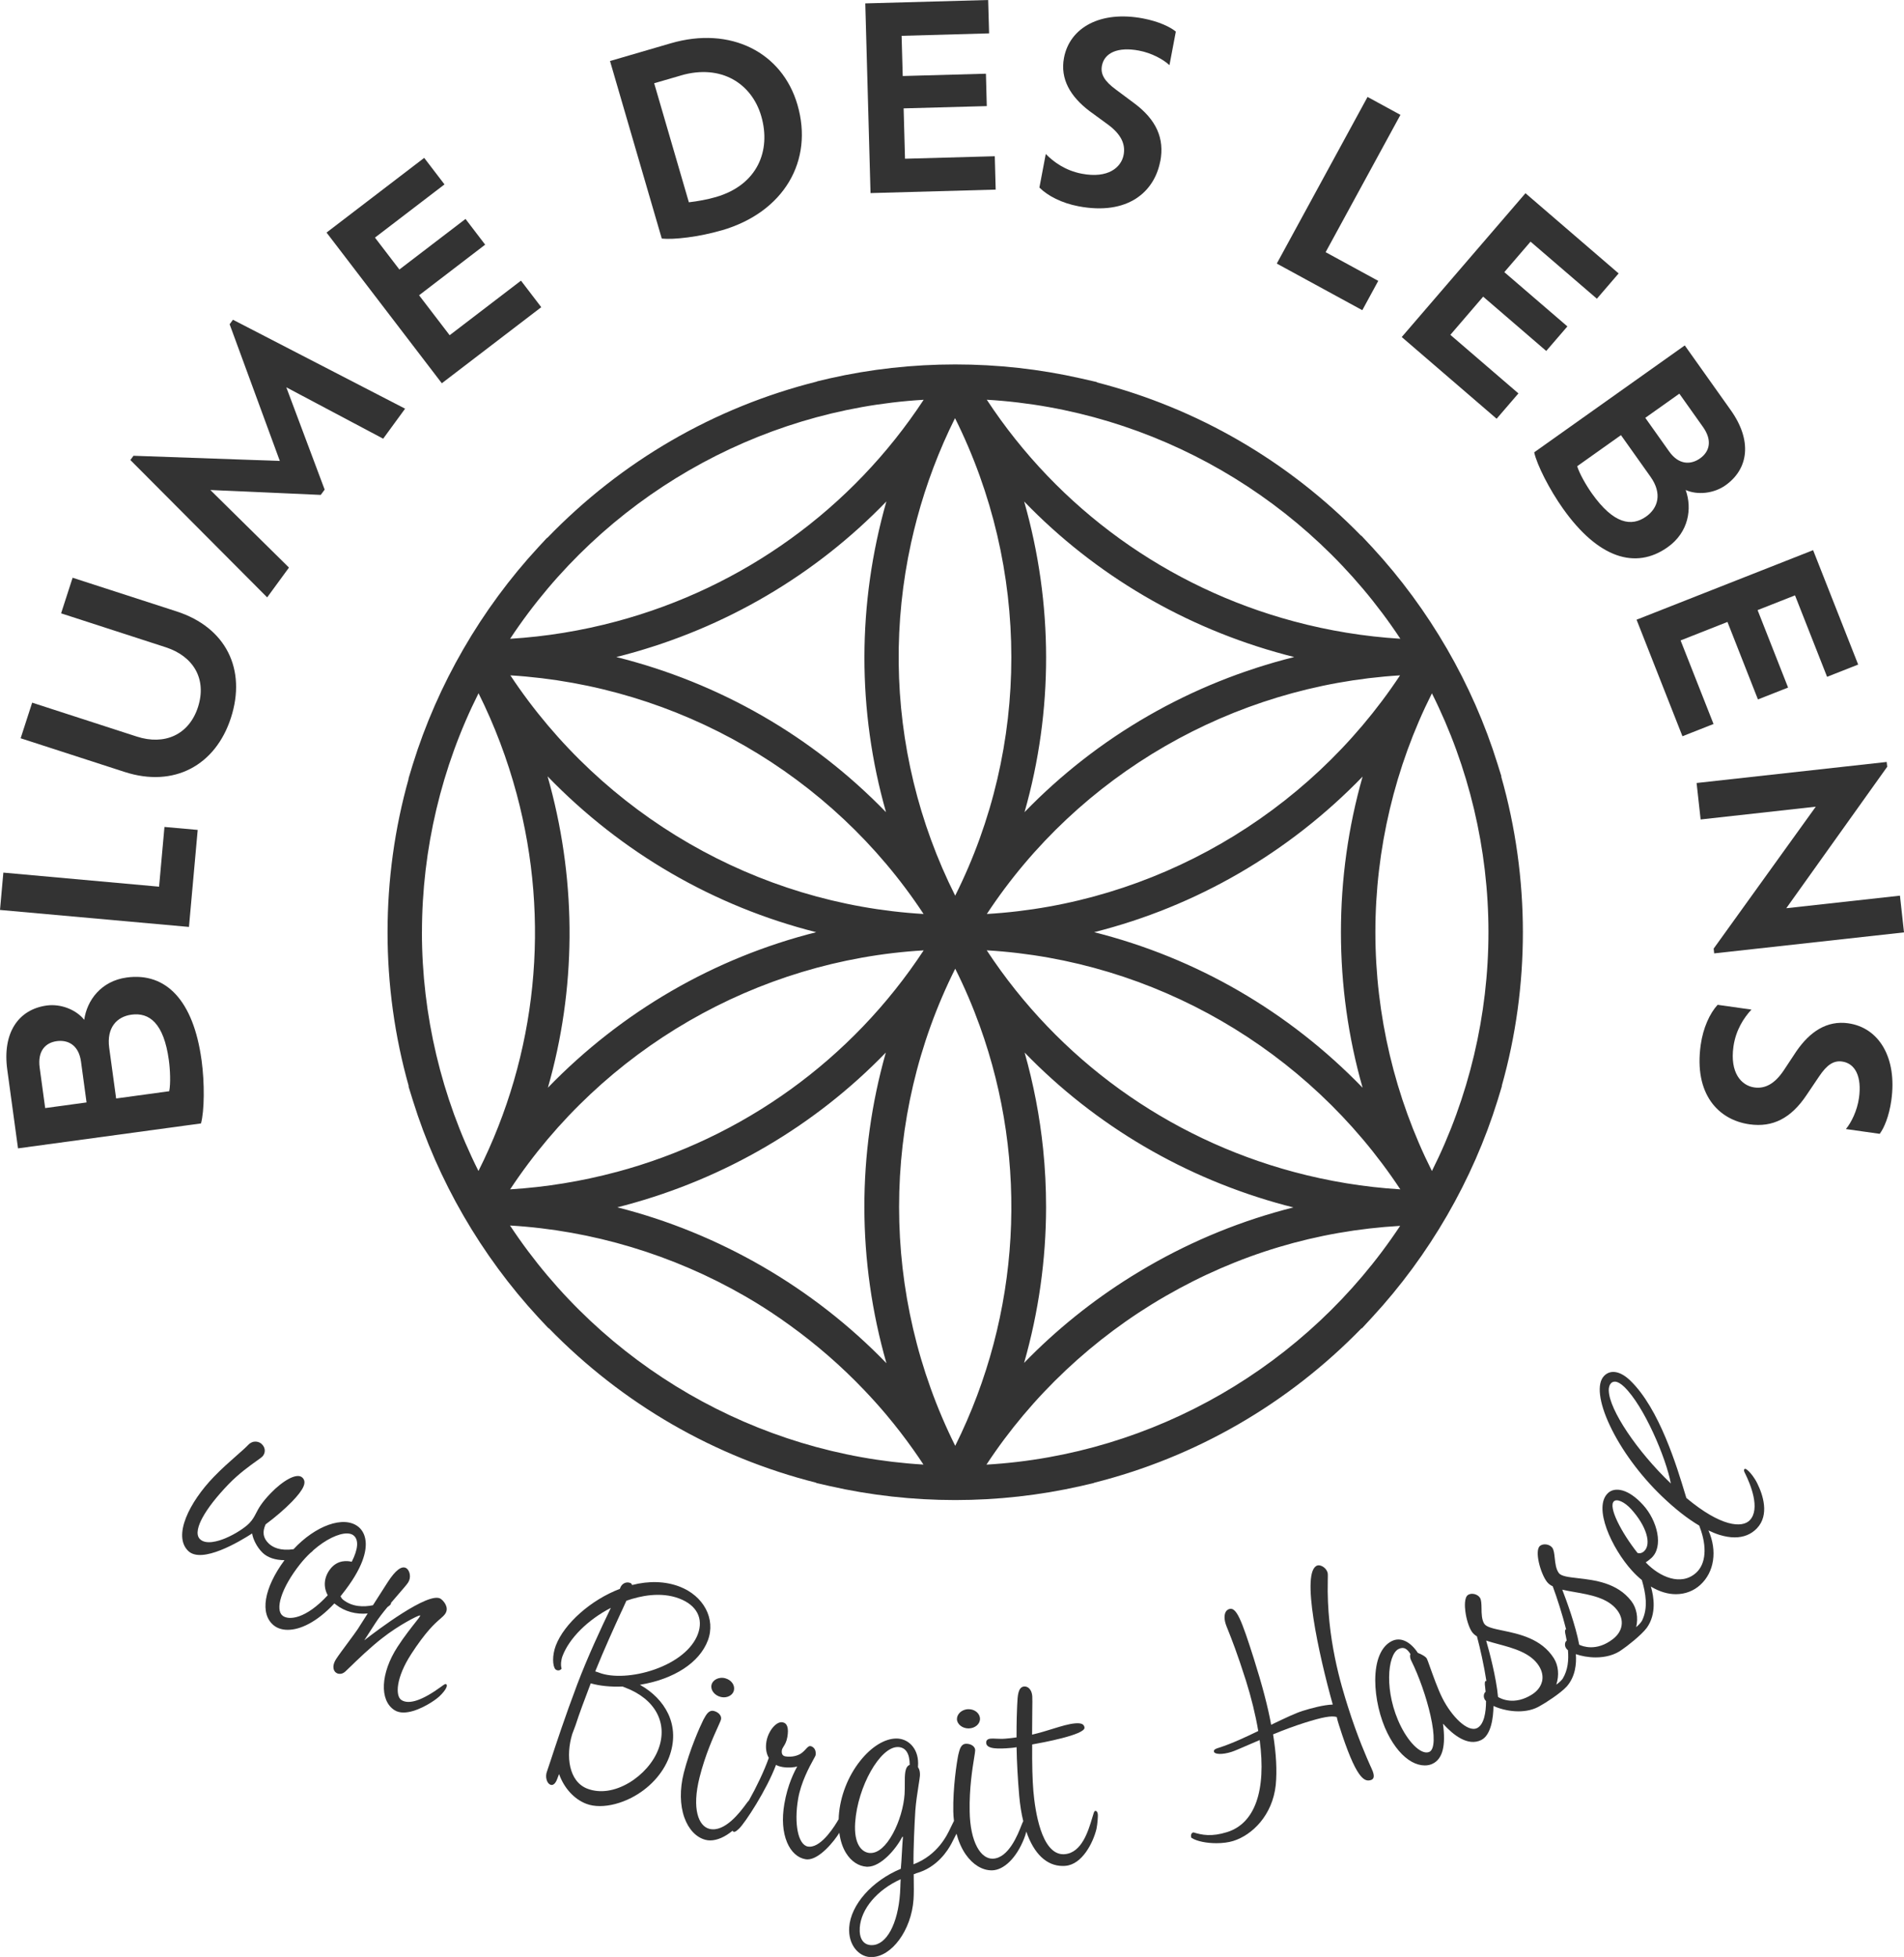
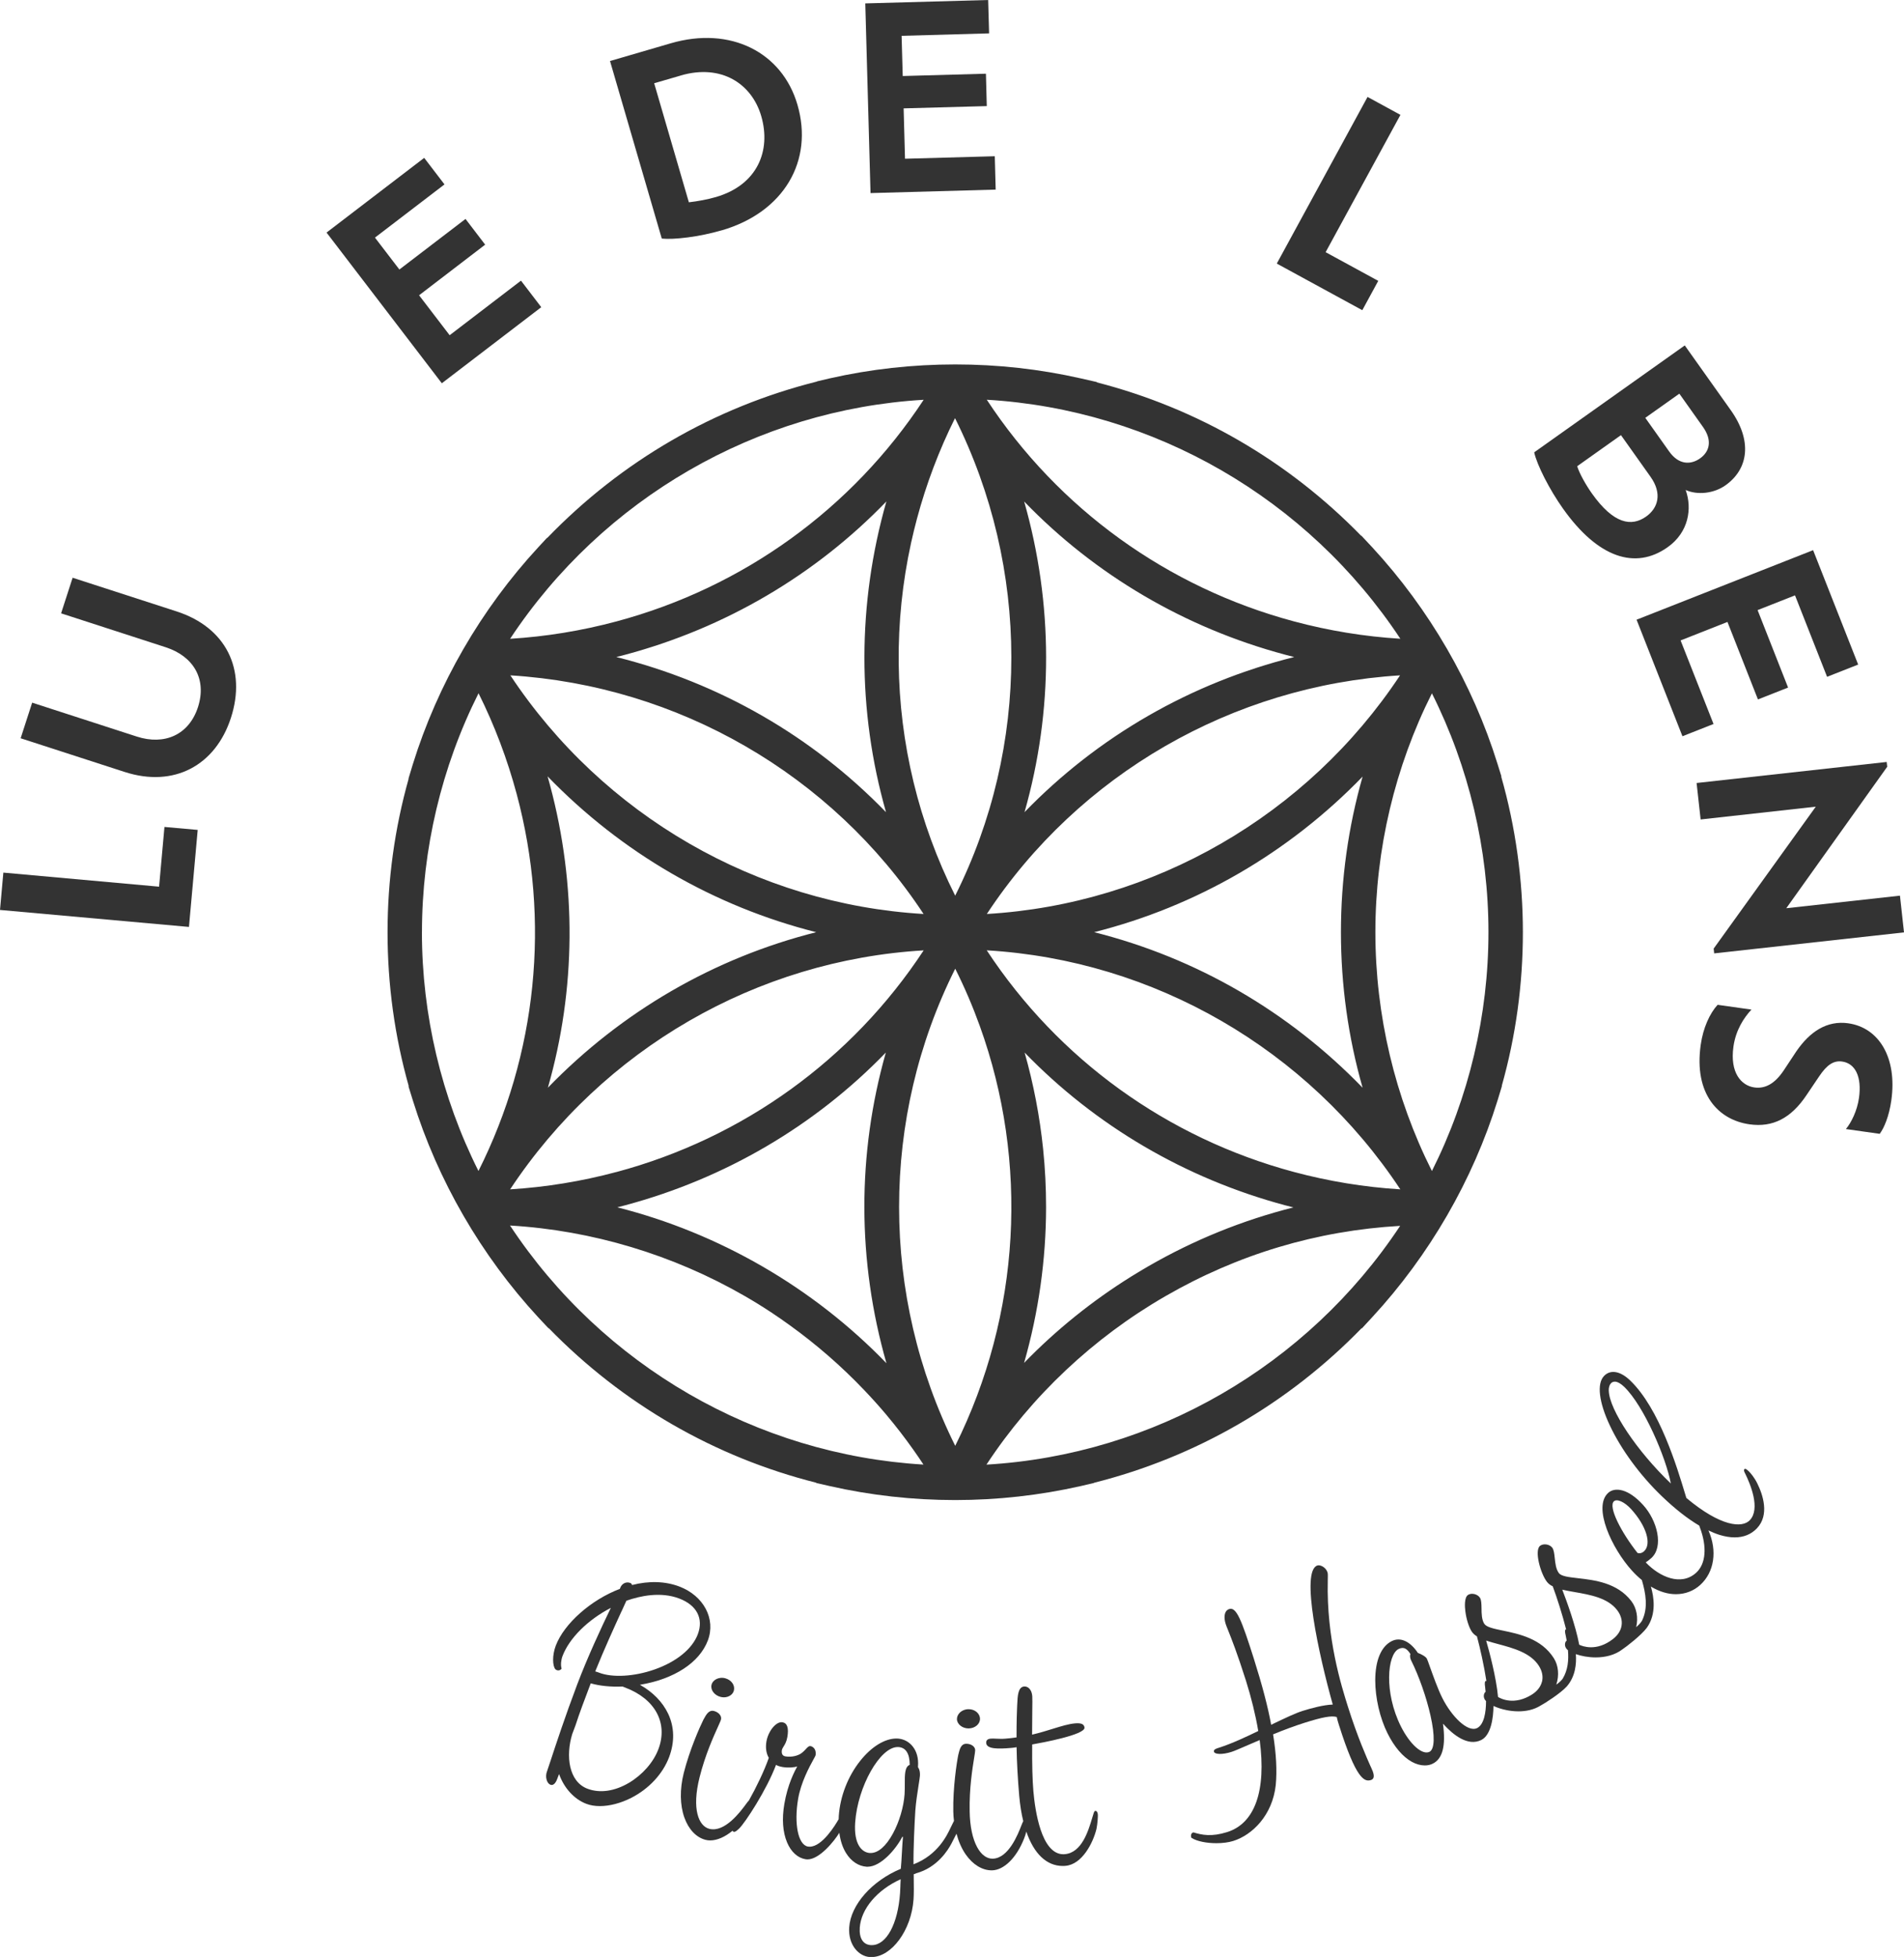
<svg xmlns="http://www.w3.org/2000/svg" id="Ebene_1" viewBox="0 0 442.84 455.05">
  <defs>
    <style>.cls-1{fill:#333;}</style>
  </defs>
-   <path class="cls-1" d="M46.87,246.48c-1.88-13.82-8.25-20.43-17.4-19.18-5.95,.81-9.25,5.3-9.88,9.84-1.87-2.36-5.44-3.77-8.71-3.33-6.59,.9-10.36,6.34-9.19,14.91l2.5,18.31,42.56-5.8c.79-2.9,.87-9.32,.13-14.74Zm-36.36,11.19l-1.28-9.39c-.54-3.96,1.4-5.83,3.97-6.18,2.62-.36,5.11,.91,5.64,4.75l1.29,9.5-9.62,1.31Zm28.86-3.93l-12.36,1.69-1.61-11.78c-.64-4.72,1.8-7.25,5.18-7.71,4.14-.56,7.51,1.95,8.69,10.57,.31,2.27,.44,5.4,.09,7.23Z" />
  <polygon class="cls-1" points="45.98 192.98 38.25 192.29 37 206.18 .78 202.91 0 211.59 43.95 215.54 45.98 192.98" />
  <path class="cls-1" d="M53.71,166.92c3.66-11.3-1.16-21.03-12.64-24.75l-24.18-7.83-2.68,8.28,24.34,7.89c6.44,2.09,9.61,7.38,7.49,13.93-2.09,6.44-7.78,8.92-14.21,6.84l-24.35-7.89-2.68,8.28,24.18,7.83c11.47,3.72,21.14-1.5,24.73-12.58Z" />
-   <polygon class="cls-1" points="67.21 131.98 48.92 113.94 74.6 115.08 75.51 113.85 66.59 90.06 89.12 102.01 94.22 95.03 54.18 74.35 53.41 75.4 65.08 107.18 31.05 105.98 30.32 106.97 62.14 138.91 67.21 131.98" />
  <polygon class="cls-1" points="125.89 71.43 121.17 65.26 104.58 77.95 97.47 68.66 112.84 56.89 108.27 50.91 92.89 62.67 87.21 55.25 103.38 42.88 98.66 36.71 75.95 54.08 102.76 89.12 125.89 71.43" />
  <path class="cls-1" d="M167.88,53.56c14.46-4.22,21.4-16.17,17.59-29.22-3.54-12.15-15.52-18.34-29.47-14.27l-14.12,4.12,12.04,41.29c2.78,.29,8.66-.38,13.96-1.93Zm-9.58-36c9.49-2.77,16.56,1.92,18.75,9.43,2.35,8.08-.91,16.02-10.51,18.82-1.98,.58-4.25,.99-6.32,1.23l-8.07-27.68,6.16-1.79Z" />
  <polygon class="cls-1" points="231.58 44.09 231.37 36.33 210.49 36.91 210.17 25.2 229.51 24.67 229.31 17.14 209.96 17.68 209.7 8.33 230.05 7.76 229.83 0 201.25 .79 202.47 44.9 231.58 44.09" />
-   <path class="cls-1" d="M269.87,37.5c1.01-5.32-.92-9.7-6.17-13.57l-4.2-3.13c-2.63-1.94-3.58-3.55-3.21-5.52,.57-3.01,3.72-4.45,8.63-3.51,2.95,.56,5.61,2.02,7.08,3.38l1.48-7.8c-1.29-1.08-3.98-2.37-7.62-3.06-9.89-1.88-17.05,2.1-18.39,9.15-.94,4.97,1.52,9.03,5.92,12.38l4.31,3.15c3.05,2.25,4.11,4.55,3.64,7.04-.56,2.95-3.63,5.54-9.7,4.39-3.87-.73-6.6-2.75-8.41-4.59l-1.48,7.8c1.91,1.92,5.18,3.62,9.11,4.36,11.39,2.16,17.63-3.3,18.99-10.47Z" />
  <polygon class="cls-1" points="320.56 65.31 308.32 58.64 325.72 26.71 318.07 22.54 296.96 61.29 316.85 72.13 320.56 65.31" />
-   <polygon class="cls-1" points="353.16 91.48 337.33 77.86 344.96 68.98 359.63 81.61 364.55 75.9 349.88 63.28 355.98 56.19 371.41 69.46 376.47 63.58 354.8 44.93 326.02 78.37 348.09 97.37 353.16 91.48" />
  <path class="cls-1" d="M363.56,118.31c8.07,11.37,16.78,14.28,24.31,8.93,4.89-3.47,5.74-8.98,4.19-13.3,2.75,1.23,6.57,.82,9.26-1.09,5.42-3.85,6.24-10.42,1.23-17.47l-10.7-15.06-35.02,24.86c.64,2.93,3.55,8.66,6.72,13.12Zm27.03-26.77l5.48,7.72c2.32,3.26,1.46,5.82-.65,7.32-2.16,1.53-4.95,1.57-7.2-1.6l-5.55-7.82,7.92-5.62Zm-13.58,9.64l6.88,9.69c2.76,3.89,1.76,7.26-1.02,9.24-3.41,2.42-7.55,1.76-12.6-5.34-1.33-1.87-2.89-4.58-3.44-6.36l10.17-7.22Z" />
  <polygon class="cls-1" points="391.31 171.2 398.54 168.35 390.88 148.92 401.78 144.62 408.87 162.64 415.88 159.88 408.79 141.87 417.49 138.44 424.95 157.38 432.18 154.53 421.7 127.93 380.64 144.1 391.31 171.2" />
  <polygon class="cls-1" points="395.54 190.55 422.32 187.58 398.57 220.58 398.69 221.69 442.84 216.81 441.9 208.27 415.46 211.19 438.94 178.29 438.81 177.18 394.6 182.07 395.54 190.55" />
  <path class="cls-1" d="M429.91,237.95c-5.01-.71-8.95,1.94-12.09,6.49l-2.95,4.46c-2.11,3.15-4.36,4.32-6.86,3.96-2.97-.42-5.7-3.36-4.84-9.48,.55-3.9,2.44-6.73,4.19-8.62l-7.87-1.11c-1.83,2-3.37,5.35-3.93,9.31-1.62,11.48,4.12,17.46,11.35,18.48,5.36,.76,9.64-1.37,13.26-6.8l2.93-4.34c1.81-2.71,3.38-3.74,5.36-3.46,3.03,.43,4.61,3.51,3.91,8.46-.42,2.97-1.76,5.69-3.04,7.24l7.86,1.11c1.02-1.34,2.18-4.09,2.7-7.76,1.41-9.96-2.89-16.93-10-17.94Z" />
-   <path class="cls-1" d="M95.52,384.8c3.55-5.48,5.62-7.29,6.86-8.36,.54-.47,.93-.81,1.21-1.25,.94-1.46-.48-3.02-1.11-3.43-2.76-1.78-14.93,7.46-17.76,9.67,.96-1.48,1.91-2.95,2.61-4.04,.75-1.16,1.76-2.46,2.8-3.71,.26-.17,.47-.35,.64-.5,.12-.15,.19-.33,.2-.5,.62-.74,1.24-1.44,1.78-2.07,1.04-1.2,1.86-2.14,2.17-2.62,.38-.58,.51-1.28,.38-1.98-.11-.59-.41-1.1-.77-1.34-1.06-.68-2.53,.41-4.36,3.24-.64,.99-2.04,3.18-3.43,5.36-2.15,.44-4.78,.42-6.92-1.27-.31-.25-.5-.55-.62-.81l.27-.35c5.06-6.3,5.82-10.29,5.56-12.53-.2-1.77-1.04-2.77-1.7-3.3-3.37-2.67-9.96-.26-15.06,5.23-3.07,.44-4.82-.41-5.79-1.35-1.29-1.25-1.51-2.65-.7-4.43,2.26-1.66,4.49-3.59,6.14-5.29,2.77-2.87,3.49-4.53,2.42-5.57-1.32-1.28-4.7,.84-7.35,3.59-2.2,2.27-2.89,3.62-3.45,4.71-.41,.79-.76,1.46-1.56,2.3-.92,.96-3.19,2.51-5.57,3.5-1.59,.66-4.48,1.57-5.89,.21-1.15-1.11-.33-3.32,.56-4.97,1.21-2.24,3.32-4.95,6.09-7.82,2.42-2.5,5-4.33,6.54-5.43,.68-.48,1.12-.8,1.32-1,.68-.71,.85-1.93-.15-2.9-.59-.57-1.98-1.02-3.16,.21-.69,.71-1.64,1.55-2.75,2.52-1.51,1.33-3.39,2.98-5.25,4.91-5.7,5.9-9.57,13.71-5.94,17.22,3.17,3.06,11.96-2.19,14.86-4.07,.2,1.28,1.07,3.17,2.45,4.5,1.15,1.11,2.96,1.71,5.08,1.71h0c-4.81,6.51-5.82,12.54-2.45,15.2,.81,.64,1.9,1,3.21,1,2.86,0,6.73-1.74,10.84-6.14,.1,.08,.23,.18,.32,.25,2.08,1.65,4.77,2.35,7.43,2.09-1.09,1.71-2.01,3.16-2.32,3.64-.38,.58-1.29,1.81-2.25,3.11-1.09,1.47-2.22,2.99-2.75,3.81-.69,1.06-.71,1.84-.61,2.3,.09,.4,.3,.73,.61,.93,.25,.16,.49,.24,.77,.24h.03c.39,.04,.87-.14,1.28-.5,.15-.12,.53-.49,1.11-1.06,1.66-1.61,4.74-4.61,7.6-6.81,3.72-2.92,8.21-5.22,8.69-5.22h.01s.04,.04,.04,.05c.01,.07-.1,.25-.21,.4-.04,.06-.08,.12-.13,.19-.06,.09-.28,.37-.59,.76-.91,1.15-2.82,3.55-4.35,5.93-3.94,6.09-4.25,12.42-.71,14.7,.61,.39,1.33,.56,2.11,.56,2.86,0,6.42-2.22,7.71-3.23,.87-.63,1.65-1.58,1.96-2.05,.32-.49,.45-.86,.4-1.09-.02-.09-.07-.17-.14-.22-.19-.13-.49,.08-1.1,.53-4.42,3.23-7.56,4.29-9.32,3.15-.75-.49-1.03-1.83-.75-3.6,.33-2.04,1.37-4.51,2.94-6.93Zm-18.67-20c-1.49,1.88-1.72,4.17-.62,6.14-5.1,5.54-9.07,5.88-10.5,4.76-.88-.7-.99-2.25-.32-4.37,.71-2.24,2.26-4.93,4.36-7.59,.76-.96,1.57-1.84,2.4-2.62,.19-.14,.37-.28,.51-.43,.08-.09,.14-.15,.21-.23,2.87-2.51,5.84-3.89,7.79-3.89,.63,0,1.16,.15,1.54,.45,1.25,.99,1.1,3.17-.41,6.14-1-.25-3.27-.5-4.97,1.65Z" />
  <path class="cls-1" d="M148.87,391.76c7.94-1.32,13.81-5.15,15.76-10.29,1.9-5.01-.96-10.41-6.64-12.56-3.27-1.24-7.07-1.35-10.99-.34-.04-.23-.18-.4-.43-.49-.48-.18-.98-.15-1.42,.09-.39,.21-.71,.58-.87,1-.02,.06-.05,.13-.11,.29-6.71,2.54-12.97,8.08-14.91,13.21-.86,2.29-.75,4.72-.09,5.48,.21,.2,.49,.29,.78,.26,.27-.03,.52-.18,.64-.37l.03-.05-.02-.05c-.22-.74-.12-1.91,.23-2.85,1.57-4.15,5.86-8.42,11.24-11.21-2.27,4.69-5.42,11.47-7.8,17.75-2.84,7.51-5.03,14.19-6.21,17.78-.42,1.28-.7,2.12-.83,2.47-.24,.63-.28,1.33-.1,1.95,.16,.59,.49,1.02,.88,1.17,.94,.35,1.46-.98,1.62-1.42l.4-1.06c1.17,3.28,3.53,5.86,6.36,6.93,.92,.35,1.98,.52,3.13,.52,2.27,0,4.87-.67,7.35-1.94,4.08-2.1,7.27-5.53,8.75-9.43,1.33-3.52,1.25-7.02-.23-10.13-1.29-2.7-3.54-5.01-6.53-6.69Zm-4.34-17c.45-.97,.84-1.83,1.16-2.54,3.23-1.14,7.97-2.15,12.28-.52,4.09,1.55,5.71,4.66,4.33,8.32-1.3,3.42-4.99,6.42-10.13,8.21-4.66,1.62-9.68,1.92-12.81,.73-.34-.13-.64-.24-.92-.3,2.11-5.23,4.5-10.45,6.09-13.92Zm8.59,32.01c-1.14,3.01-3.68,5.91-6.78,7.76-3.36,2-6.81,2.5-9.71,1.4-4.37-1.65-5.09-7.65-3.54-12.7l.76-2.02c.93-2.89,2.11-5.98,3.25-8.99l.3-.79c2.05,.59,4.66,.86,7.38,.74,.18,.07,.35,.13,.58,.22l.09,.04c6.96,2.64,9.98,8.27,7.67,14.35Z" />
  <path class="cls-1" d="M168.68,390.24c-.69-.18-1.4-.11-2.01,.17-.61,.29-1.04,.78-1.18,1.37-.29,1.16,.67,2.44,2.1,2.8,.26,.06,.51,.1,.76,.1,1.12,0,2.1-.62,2.34-1.58,.15-.59,.02-1.22-.36-1.75-.38-.53-.97-.92-1.65-1.1Z" />
  <path class="cls-1" d="M225.25,397.44c-.8,.01-1.56,.33-2.07,.86-.4,.42-.62,.94-.61,1.46,.01,.57,.32,1.13,.85,1.54,.51,.4,1.17,.61,1.85,.61,.02,0,.04,0,.06,0,1.46-.03,2.63-1.04,2.6-2.25-.02-1.24-1.2-2.22-2.63-2.22-.02,0-.04,0-.06,0Z" />
  <path class="cls-1" d="M255.04,421.18c-.08-.07-.18-.1-.28-.09-.25,.02-.34,.35-.49,.85-.05,.17-.1,.35-.17,.55l-.09,.3c-.9,3-2.42,8.02-6.34,8.36-.12,.01-.23,.02-.35,.02-5.14,0-6.58-10.2-6.97-14.66-.22-2.56-.32-6.22-.28-10.87,2.29-.4,12.32-2.25,12.17-3.92-.04-.41-.25-.7-.63-.86-.35-.14-.84-.18-1.51-.13-1.55,.13-3.25,.66-5.23,1.27-1.41,.44-3.01,.93-4.82,1.36,0-2.04,.02-3.91,.04-5.43,.02-1.76,.04-3.03,0-3.5-.09-1.08-.5-1.64-.82-1.91-.31-.26-.71-.39-1.06-.36-1.44,.12-1.53,2.17-1.62,4.16,0,.21-.02,.42-.03,.63-.04,.89-.14,3.36-.13,7.05-.85,.14-1.78,.22-2.69,.3-.68,.06-1.37,.02-1.98,0-1-.05-1.79-.09-2.17,.3-.17,.17-.24,.41-.21,.73,.12,1.41,2.83,1.37,5.75,1.12,.28-.02,.74-.07,1.31-.17,.06,3.5,.27,7.29,.61,11.27,.19,2.18,.51,4.15,.94,5.93-.13,.24-.29,.59-.48,1.11-.73,1.87-2.93,7.54-6.63,7.61h-.06c-1.37,0-2.63-.96-3.57-2.71-1.06-1.97-1.66-4.83-1.72-8.26-.11-5.38,.64-10,1.04-12.48,.15-.91,.24-1.51,.24-1.78,0-.45-.26-.85-.71-1.13-.37-.23-.85-.36-1.32-.36h-.05c-1.23,.02-1.52,1.21-1.85,2.58-.36,1.77-1.26,7.6-1.16,13.17,.01,.74,.07,1.46,.16,2.18-.07,.13-.13,.27-.21,.42-.11,.22-.22,.46-.34,.69-.07,.12-.15,.3-.26,.53-.81,1.72-2.96,6.28-8.6,8.46-.06-3.32,.24-9.75,.42-12.49,.13-1.91,.5-4.23,.76-5.93,.16-1,.28-1.79,.31-2.17,.04-.57-.01-1.38-.46-2.01,0-.08,.01-.19,.02-.25,.12-1.81-.3-3.38-1.24-4.56-.86-1.09-2.08-1.73-3.43-1.83-.12,0-.25-.01-.38-.01-2.69,0-5.8,1.91-8.4,5.19-2.86,3.59-4.67,8.26-4.98,12.81-.02,.25-.02,.5-.03,.75-.78,1.38-3.83,6.4-6.74,6.4-.14,0-.27-.01-.41-.03-2.27-.39-3.27-5.26-2.28-11.09,.66-3.87,2.63-7.46,3.58-9.19,.32-.59,.46-.83,.48-.95,.13-.77-.09-1.27-.29-1.55-.23-.31-.56-.53-.9-.58-.38-.07-.7,.28-1.09,.71-.24,.26-.51,.55-.84,.81-.87,.74-2.5,1.11-3.89,.87-.3-.05-.53-.18-.67-.38-.18-.25-.23-.62-.16-1.06,.05-.3,.21-.55,.4-.86,.31-.49,.69-1.11,.88-2.23,.35-2.07-.03-3.21-1.13-3.4-.44-.08-.92,.07-1.42,.42-1.1,.78-2.05,2.44-2.32,4.03-.25,1.46-.06,2.77,.55,3.82-1.03,2.97-2.91,6.87-4.63,9.92-.19,.19-.45,.5-.79,.99-1.19,1.61-4.82,6.5-8.4,5.6-2.48-.62-4.15-4.57-2.28-11.99,1.31-5.21,3.24-9.47,4.28-11.76,.38-.84,.63-1.4,.7-1.66,.23-.92-.66-1.75-1.62-1.99-1.2-.3-1.78,.76-2.46,2-.81,1.62-3.21,6.99-4.58,12.41-.95,3.78-.9,7.47,.15,10.39,.98,2.74,2.78,4.62,4.93,5.16,.35,.09,.71,.13,1.08,.13,1.61,0,3.44-.81,5.19-2.25,.07,.14,.17,.24,.3,.26,.26,.05,.58-.16,1.21-.75,1.38-1.31,6.39-8.94,8.6-14.83,.37,.23,.88,.4,1.55,.51,1.25,.21,2.7,.1,3.38-.15-.61,1.14-2.22,4.14-3,8.74-.59,3.46-.37,6.55,.64,8.94,.93,2.21,2.46,3.6,4.29,3.91,.14,.02,.29,.04,.44,.04,2.84,0,6.28-4.31,7.42-6.19,.24,1.82,.76,3.42,1.56,4.71,1.19,1.92,2.89,3.05,4.79,3.18,.08,0,.15,0,.23,0,3.07,0,6.58-4.07,8.06-6.95h.16c-.09,.92-.17,2.36-.25,3.76-.08,1.39-.16,2.82-.25,3.67-6.71,2.79-11.65,8.37-12,13.6-.28,4.1,2.21,6.74,4.78,6.92,.12,0,.24,.01,.36,.01,4.71,0,9.33-6.25,9.82-13.41,.08-1.14,.09-3.11,.04-5.86,.2-.05,.4-.11,.61-.23,4.82-1.32,7.33-5.29,8.19-6.94,.28-.54,.73-1.41,1.15-2.25,.49,1.83,1.21,3.48,2.16,4.84,1.64,2.35,3.83,3.68,6.01,3.68,.03,0,.07,0,.1,0,2.79-.05,5.72-2.96,7.46-7.41,.21-.51,.38-1.06,.51-1.6,1.77,5.14,4.71,7.99,8.47,7.99,.22,0,.44,0,.66-.03,3.84-.33,6.4-5.32,7.19-8.59h0c.27-1.33,.34-2.98,.32-3.27-.02-.28-.09-.64-.29-.81Zm-45.62,17.29c-.02,.56-.04,1.15-.08,1.7-.49,7.2-3.17,12.13-6.56,12.13-.08,0-.16,0-.24,0-1.8-.12-2.74-1.61-2.57-4.06,.3-4.37,4.02-8.77,9.51-11.26-.03,.49-.05,1-.07,1.5Zm1.02-23.64c0,.78,0,1.59-.05,2.38-.2,2.95-1.24,6.46-2.72,9.16-1.59,2.92-3.42,4.51-5.17,4.51-.07,0-.13,0-.2,0-1.87-.13-3.75-2.06-3.4-7.09,.57-8.35,5.78-17.55,9.88-17.55,.06,0,.12,0,.18,0,1.72,.12,2.61,1.51,2.63,4.14-1.17,.44-1.16,2.31-1.15,4.46Z" />
  <path class="cls-1" d="M318.81,410.82c-.91-2.05-3.06-6.86-5.29-13.92-1.5-4.76-5.03-15.89-4.7-29.35,.02-1.01,.04-1.61-.05-1.89-.18-.57-.56-1.05-1.09-1.37-.45-.27-.95-.38-1.27-.27-3.99,1.26,.35,20.85,3.57,32.34-2.18,.08-5.01,.85-7.03,1.48-1.67,.53-4.08,1.68-6.63,2.9l-.67,.32c-.76-4.19-2.09-9.24-4.05-15.44-1.34-4.23-2.41-7.43-3.3-9.31-.85-1.78-1.56-2.43-2.4-2.16-.57,.18-.93,.65-1.05,1.37-.1,.59-.02,1.32,.21,2.06,.11,.35,.31,.84,.6,1.57,.74,1.85,2.11,5.29,4.12,11.63,1.25,3.97,2.22,7.91,2.87,11.73-2.52,1.23-6.17,2.95-9.08,3.87-.58,.18-1.04,.33-1.19,.62-.06,.11-.06,.23-.02,.36,.18,.57,1.87,.71,4.1,0,.63-.2,1.78-.7,3.23-1.33,.98-.43,2.08-.91,3.29-1.41,1.57,11.76-1.1,19.35-7.54,21.39-3.65,1.15-5.87,.68-7.83,.09h-.05c-.2,.03-.36,.15-.46,.35-.13,.27-.13,.64,0,.88l.04,.04c1.26,.8,3.53,1.23,5.78,1.23,1.41,0,2.81-.17,3.95-.53,4.35-1.37,9.08-5.92,9.85-12.99,.32-3.35,.11-7.32-.62-11.79,2.59-1.07,5.11-1.99,7.28-2.68,4.26-1.34,6.25-1.7,7.52-1.36,.13,.64,.33,1.26,.52,1.87,4.01,12.69,5.94,13.26,7.44,12.79,.96-.3,.64-1.35,.44-1.98-.05-.16-.21-.52-.48-1.12Z" />
  <path class="cls-1" d="M406.8,342.18c-.55-.53-.75-.62-.91-.63-.07,0-.13,.03-.17,.08-.22,.23-.03,.62,.21,1.08,1.16,2.36,3.59,8.14,1.04,10.79-1.75,1.83-6.67,1.58-14.75-5.18l-.23-.75c-1.96-6.51-6.05-20.06-12.85-26.58-1.12-1.07-2.27-1.74-3.32-1.92-1.06-.19-2.02,.12-2.75,.89-1.71,1.78-1.2,6.1,1.37,11.54,2.65,5.62,7.05,11.59,12.06,16.4,3.08,2.96,6,5.25,8.72,6.85,.04,.12,.08,.24,.13,.38,1.73,4.57,1.41,8.53-.85,10.58-3.5,3.18-8.51,.99-11.73-2.41,.42-.28,.86-.6,1.31-1.01,2.91-2.64,1.39-8.7-1.92-12.34-3.5-3.86-6.6-4.19-8.12-2.81-3.64,3.3,.84,12.92,5.53,18.08,.76,.84,1.53,1.56,2.3,2.19,.89,3.04,1.52,6.47,.02,9.48-.29,.46-.78,1-1.34,1.47,.52-2.21,.1-4.46-1.13-6.06-3.27-4.27-8.56-4.88-12.42-5.32-2.16-.25-3.86-.44-4.43-1.19-.68-.89-.83-2.27-.96-3.49-.11-1.03-.21-1.93-.59-2.43-.62-.8-2.04-1.02-2.82-.42-1.37,1.05,.06,6.38,1.59,8.37,.33,.43,.82,.81,1.35,1.04,1,2.68,2.27,6.66,3.11,10.01-.04,0-.07,.02-.11,.04-.14,.09-.25,.34,.05,1.55,.07,.34,.14,.7,.2,1.05-.02,.02-.06,.04-.08,.05-.29,.23-.55,1.07,.02,1.82,.09,.11,.21,.23,.35,.34,.2,2.3,0,4.64-1.25,6.67-.33,.43-.87,.93-1.46,1.34,.71-2.16,.51-4.43-.57-6.14-2.87-4.55-8.08-5.64-11.88-6.43-2.12-.44-3.8-.79-4.31-1.59-.59-.95-.62-2.33-.63-3.56-.02-1.04-.03-1.94-.36-2.47-.54-.86-1.94-1.21-2.77-.68-.92,.58-.76,2.83-.64,3.76,.22,1.81,.79,3.66,1.46,4.72,.29,.46,.74,.88,1.24,1.16,.76,2.79,1.67,6.94,2.2,10.38-.06-.01-.12-.01-.18,.01-.15,.08-.28,.32-.1,1.55,.04,.3,.07,.64,.1,.98h-.02c-.31,.21-.65,1.03-.14,1.83,.07,.1,.16,.21,.26,.31,0,2.63-.47,5.46-2.07,6.27-2.2,1.09-5.96-2.73-8.1-6.99-1.04-2.07-2.15-5.2-2.89-7.27-.34-.96-.59-1.66-.7-1.87-.23-.46-1.26-1.05-2.09-1.34-1.81-2.72-4.08-3.75-6.08-2.75-2.47,1.24-3.83,4.48-3.84,9.12,0,4.08,1.09,8.8,2.86,12.33,1.59,3.18,3.56,5.47,5.67,6.63,1.01,.55,2.04,.83,3,.83,.68,0,1.32-.14,1.88-.43,2.26-1.13,3.03-4.15,2.35-9.23l.03-.02c2.34,2.6,5.77,5.32,8.88,3.76,2.29-1.15,2.81-5.25,2.83-7.91,.9,.42,2,.77,3.15,.99,.69,.13,1.62,.26,2.66,.26,1.62,0,3.5-.3,5.17-1.35,.93-.49,4.64-2.84,6.09-4.46,1.99-2.31,2.26-5.25,2.09-7.49,1.26,.44,2.89,.76,4.61,.76,2.15,0,4.43-.5,6.23-1.88,.88-.58,4.37-3.26,5.66-5,2.32-3.24,1.61-7.31,.99-9.44-.02-.05-.04-.11-.06-.16,2.05,1.23,4.04,1.79,5.85,1.78,2.22,0,4.18-.81,5.65-2.15,3.27-2.97,4.01-7.93,1.91-12.67,.87,.41,1.72,.76,2.54,1.02,1.27,.39,2.46,.59,3.56,.59,2.08,0,3.83-.7,5.16-2.09,3.01-3.14,1.37-7.88,.12-10.42-.67-1.38-1.56-2.43-1.97-2.83Zm-32.63-18.79c-.02-.77,.16-1.36,.53-1.75h0c.17-.17,.44-.36,.86-.36,.07,0,.14,0,.21,.01,.58,.08,1.24,.48,1.97,1.17,4.63,4.44,9.77,16.56,10.87,22.5-7.87-7.51-14.33-17.16-14.43-21.58Zm-41.7,83.96c-.79,.39-1.89,.03-3.1-1.02-1.25-1.09-2.5-2.82-3.54-4.88-3.97-7.92-3.16-16.69-.55-18,1.26-.63,2.02,0,2.76,1.16-.18,.48-.03,1.08,.16,1.47,1.81,3.6,3.58,8.65,4.52,12.87,1.06,4.73,.96,7.8-.25,8.41Zm26.16-16.29c-.3,1.17-1.1,2.2-2.32,2.97-4.09,2.58-7.19,1-7.89,.57-.43-4.61-2.02-10.54-2.76-13.11,.87,.29,1.82,.55,2.83,.82,3.53,.95,7.52,2.03,9.44,5.07,.77,1.22,1.01,2.49,.71,3.69Zm16.48-9.9c-3.83,2.94-7.06,1.65-7.81,1.29-.85-4.55-2.98-10.31-3.94-12.8,.89,.21,1.87,.38,2.89,.56,3.6,.63,7.68,1.34,9.86,4.18,1.76,2.3,1.37,4.96-1,6.77Zm7.25-20.42c-.44,.4-.97,.53-1.49,.38-3.79-4.79-6.89-10.76-5.49-12.03,.71-.64,2.5,.18,3.99,1.82,3.56,3.92,4.84,8.15,2.99,9.83Z" />
  <path class="cls-1" d="M127.59,308.79c17.18,17.66,38.61,30.04,62.33,36.01l-.13,.03,3.16,.72c9.55,2.17,19.38,3.26,29.22,3.26s19.67-1.1,29.22-3.26l3.11-.73-.08-.02c23.73-5.97,45.16-18.35,62.33-36.01l-.05,.16,2.43-2.63c13.33-14.42,23.43-31.89,29.2-50.5l1.02-3.37-.07,.08c3.27-11.6,4.92-23.61,4.92-35.76s-1.7-24.51-5.06-36.25l.09,.09-.93-2.99c-5.77-18.55-15.84-35.96-29.12-50.34l-2.59-2.77,.04,.12c-17.01-17.45-38.17-29.73-61.61-35.74l.2-.03-3.83-.87c-19.11-4.34-39.35-4.33-58.45,0l-2.96,.7,.07,.02c-23.94,6-45.55,18.53-62.81,36.42l.03-.11-2.05,2.21c-13.33,14.42-23.43,31.89-29.21,50.51l-1.02,3.37,.07-.08c-3.27,11.6-4.92,23.61-4.92,35.76s1.66,24.23,4.95,35.85l-.11-.13,1.06,3.42c5.78,18.58,15.87,36.01,29.17,50.41l2.42,2.58-.03-.1Zm94.58-83.54c2.18,4.34,4.08,8.79,5.71,13.31,11.43,31.65,9.52,67.05-5.71,97.64-17.41-34.96-17.41-76.21,0-110.95Zm-16,91.74c-8.5-8.79-18.2-16.35-28.87-22.52-10.63-6.14-21.96-10.75-33.72-13.73,.63-.16,1.25-.32,1.88-.49,23.2-6.22,44.07-18.46,60.57-35.5-6.7,23.62-6.66,48.46,.14,72.24Zm-62.78-44.47c-8.1,2.17-16.41,3.53-24.74,4.04,21.58-32.63,57.34-53.29,96.18-55.57-16.68,25.37-42,43.65-71.45,51.54Zm62.67-83.67c-17.13-17.66-38.69-30.07-62.72-36.07,.74-.18,1.44-.36,2.13-.55,23.25-6.23,44.17-18.52,60.69-35.63-6.78,23.79-6.81,48.63-.09,72.25Zm8.75,23.68c-38.8-2.29-74.53-22.92-96.11-55.49,39,2.4,74.72,23.02,96.11,55.49Zm-24.96,4.23c-23.77,5.99-45.23,18.43-62.42,36.16,6.54-22.84,6.72-47.08,.5-70.32-.18-.68-.37-1.36-.57-2.07,17.2,17.77,38.69,30.23,62.5,36.24Zm39.59,123.8c10.5-15.97,24.86-29.49,41.6-39.15,16.88-9.75,35.24-15.25,54.61-16.36-21.59,32.61-57.36,53.25-96.21,55.52Zm13.17-73.4c-.78-7.54-2.21-15.03-4.3-22.41,16.5,17.04,37.38,29.29,60.57,35.51,.65,.17,1.3,.34,1.95,.5-11.81,2.97-23.16,7.57-33.79,13.71-1.33,.77-2.65,1.56-3.95,2.37-9.12,5.69-17.47,12.42-24.9,20.07,3.39-11.88,5.09-24.02,5.11-36.14,0-4.55-.22-9.09-.69-13.61Zm58.34,5.36c-29.45-7.89-54.77-26.17-71.45-51.54,38.85,2.28,74.61,22.95,96.19,55.58-8.33-.51-16.65-1.87-24.74-4.04Zm-62.76-155.92c16.52,17.11,37.43,29.4,60.69,35.63,.68,.18,1.38,.36,2.13,.55-24.03,6.01-45.6,18.41-62.72,36.07,6.72-23.62,6.69-48.46-.09-72.25Zm87.44,40.44c-21.58,32.57-57.31,53.2-96.11,55.49,21.38-32.46,57.11-53.09,96.11-55.49Zm-8.71,95.89c-17.19-17.74-38.65-30.18-62.44-36.17,23.78-6,45.25-18.44,62.44-36.18-3.34,11.72-5.04,23.88-5.04,36.18s1.69,24.45,5.04,36.17Zm29.27-36.17c0,19.24-4.54,38.41-13.15,55.54-8.61-17.13-13.15-36.29-13.15-55.54s4.54-38.41,13.15-55.54c8.6,17.12,13.15,36.29,13.15,55.54Zm-20.5-68.23c-8.33-.51-16.65-1.87-24.74-4.04-29.45-7.89-54.76-26.17-71.44-51.54,38.85,2.29,74.61,22.95,96.19,55.58Zm-103.53,59.74c-8.51-16.95-12.94-35.44-13.14-54.11-.1-9.33,.86-18.71,2.89-27.97,.41-1.85,.86-3.7,1.35-5.54,2.16-8.08,5.14-15.96,8.86-23.42,17.45,34.98,17.47,76.26,.04,111.04Zm-7.33-115.31c-16.68,25.37-42,43.65-71.45,51.54-8.09,2.17-16.41,3.53-24.74,4.04,21.58-32.63,57.33-53.29,96.19-55.58Zm-116.69,123.8c0-19.26,4.55-38.43,13.16-55.56,3.73,7.48,6.71,15.37,8.88,23.47,7.89,29.44,4.72,60.5-8.9,87.62-8.6-17.12-13.15-36.29-13.15-55.53Zm20.49,68.21c19.07,1.12,37.94,6.79,54.66,16.44,2.08,1.2,4.13,2.47,6.13,3.79,1.45,.96,2.87,1.95,4.28,2.97,6.19,4.46,11.97,9.49,17.23,15,1.77,1.85,3.49,3.76,5.14,5.71,.04,.05,.09,.1,.13,.16,2.21,2.63,4.31,5.36,6.29,8.16,.78,1.11,1.55,2.22,2.29,3.36-38.84-2.3-74.6-22.96-96.16-55.59Z" />
</svg>